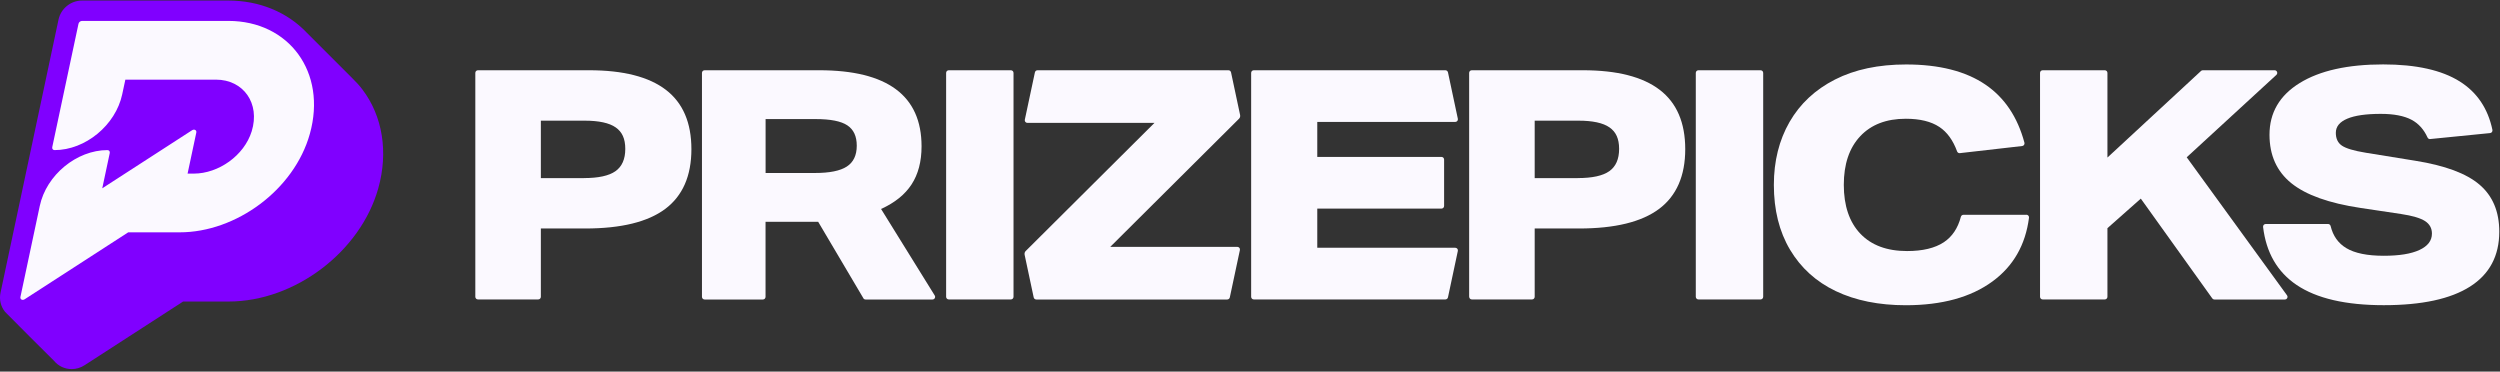
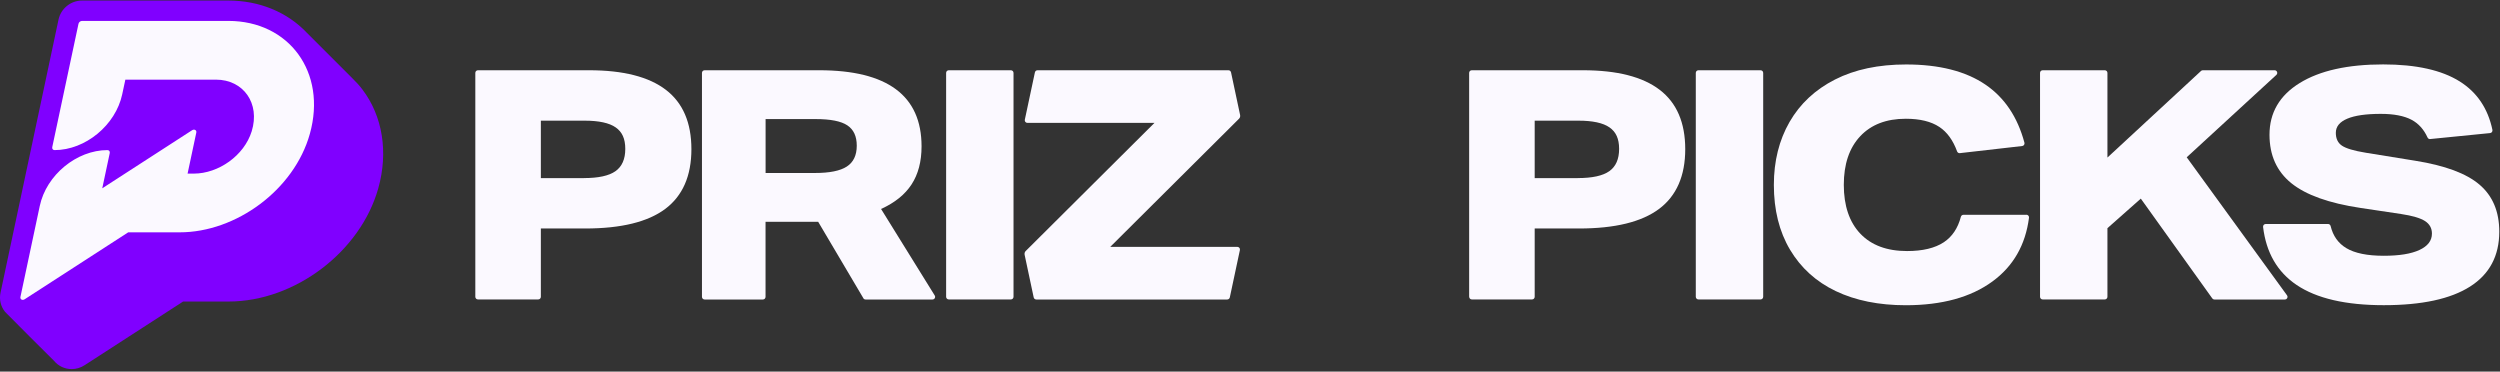
<svg xmlns="http://www.w3.org/2000/svg" width="814" height="121" viewBox="0 0 814 121" fill="none">
  <rect x="0" y="0" width="814" height="121" fill="#333333" stroke="none" />
  <path d="M118.021 29.167C117.027 27.854 115.939 26.647 114.759 25.52C114.441 25.175 100.172 10.933 99.84 10.601C93.515 3.944 84.418 0.178 74.365 0.178H26.705C23.045 0.178 19.823 2.791 19.053 6.384L0.169 95.3C-0.308 97.528 0.236 99.796 1.641 101.533C1.946 101.904 17.223 117.168 17.581 117.473C18.987 119.197 21.082 120.178 23.337 120.178C24.822 120.178 26.281 119.74 27.541 118.918L59.619 98.178H74.432C95.981 98.178 117.398 81.973 123.18 61.272C126.469 49.523 124.585 37.813 118.008 29.154L118.021 29.167Z" fill="#8000FF" />
  <path d="M74.366 6.809H26.705C26.175 6.809 25.658 7.233 25.552 7.763L17.011 47.918C16.905 48.449 17.237 48.873 17.767 48.873C27.806 48.873 37.659 40.744 39.794 30.705L40.815 25.931H70.308C79.246 25.931 84.776 33.636 81.951 42.76C79.484 50.703 71.103 56.525 63.12 56.525H61.078L63.916 43.171C64.088 42.388 63.279 41.937 62.55 42.401L33.296 61.312L35.736 49.828C35.842 49.297 35.511 48.873 34.98 48.873C24.942 48.873 15.088 57.002 12.953 67.041L6.654 96.679C6.482 97.462 7.291 97.913 8.02 97.448L41.743 75.647H58.519C76.832 75.647 95.782 61.856 100.888 43.582C106.497 23.544 94.125 6.809 74.366 6.809Z" fill="#FBF9FF" />
  <path d="M154.764 96.636V23.738C154.764 23.254 155.144 22.874 155.628 22.874H191.774C202.919 22.874 211.264 24.999 216.811 29.25C222.357 33.5 225.122 39.945 225.122 48.584C225.122 57.223 222.288 63.772 216.603 68.022C210.919 72.273 202.228 74.398 190.53 74.398H176.103V96.636C176.103 97.119 175.723 97.499 175.239 97.499H155.628C155.144 97.499 154.764 97.119 154.764 96.636ZM190.098 57.984C194.833 57.984 198.271 57.241 200.396 55.737C202.522 54.234 203.593 51.815 203.593 48.48C203.593 45.146 202.556 42.934 200.465 41.483C198.375 40.014 194.988 39.288 190.323 39.288H176.103V58.001H190.116L190.098 57.984Z" fill="#FBF9FF" />
  <path d="M281.104 97.085L266.4 72.221H249.26V96.653C249.26 97.137 248.88 97.517 248.396 97.517H229.424C228.94 97.517 228.56 97.137 228.56 96.653V23.738C228.56 23.254 228.94 22.874 229.424 22.874H266.711C288.931 22.874 300.058 31.133 300.058 47.651C300.058 52.593 298.97 56.722 296.81 60.04C294.65 63.357 291.333 66.018 286.875 68.04L304.343 96.204C304.706 96.774 304.292 97.517 303.618 97.517H281.83C281.519 97.517 281.242 97.361 281.087 97.085H281.104ZM265.363 56.325C270.098 56.325 273.553 55.634 275.713 54.234C277.873 52.835 278.961 50.571 278.961 47.444C278.961 44.316 277.925 42.174 275.886 40.809C273.83 39.444 270.391 38.77 265.588 38.77H249.277V56.325H265.381H265.363Z" fill="#FBF9FF" />
  <path d="M308.058 96.636V23.738C308.058 23.254 308.438 22.874 308.922 22.874H329.138C329.622 22.874 330.002 23.254 330.002 23.738V96.636C330.002 97.119 329.622 97.499 329.138 97.499H308.922C308.438 97.499 308.058 97.119 308.058 96.636Z" fill="#FBF9FF" />
  <path d="M336.568 96.826L333.613 82.934C333.527 82.502 333.648 82.053 333.959 81.742L375.894 40.014H334.529C333.976 40.014 333.561 39.513 333.682 38.977L336.965 23.565C337.052 23.168 337.397 22.874 337.812 22.874H399.98C400.394 22.874 400.74 23.168 400.826 23.565L403.781 37.457C403.867 37.889 403.746 38.338 403.435 38.649L361.501 80.377H402.865C403.418 80.377 403.833 80.878 403.712 81.413L400.429 96.826C400.342 97.223 399.997 97.517 399.582 97.517H337.414C337 97.517 336.654 97.223 336.568 96.826Z" fill="#FBF9FF" />
-   <path d="M407.375 96.636V23.738C407.375 23.254 407.755 22.874 408.239 22.874H470.614C471.029 22.874 471.374 23.168 471.461 23.565L474.674 38.666C474.795 39.202 474.381 39.703 473.828 39.703H428.904V51.09H469.335C469.819 51.09 470.199 51.47 470.199 51.953V67.055C470.199 67.539 469.819 67.919 469.335 67.919H428.904V80.67H473.828C474.381 80.67 474.795 81.171 474.674 81.707L471.461 96.808C471.374 97.206 471.029 97.499 470.614 97.499H408.239C407.755 97.499 407.375 97.119 407.375 96.636Z" fill="#FBF9FF" />
  <path d="M478.355 96.636V23.738C478.355 23.254 478.735 22.874 479.219 22.874H515.365C526.51 22.874 534.855 24.999 540.402 29.25C545.948 33.5 548.713 39.945 548.713 48.584C548.713 57.223 545.879 63.772 540.194 68.022C534.51 72.273 525.819 74.398 514.121 74.398H499.694V96.636C499.694 97.119 499.313 97.499 498.83 97.499H479.236C478.752 97.499 478.372 97.119 478.372 96.636H478.355ZM513.689 57.984C518.423 57.984 521.862 57.241 523.987 55.737C526.112 54.234 527.184 51.815 527.184 48.48C527.184 45.146 526.147 42.934 524.056 41.483C521.965 40.014 518.579 39.288 513.914 39.288H499.694V58.001H513.706L513.689 57.984Z" fill="#FBF9FF" />
  <path d="M552.151 96.636V23.738C552.151 23.254 552.531 22.874 553.015 22.874H573.231C573.714 22.874 574.095 23.254 574.095 23.738V96.636C574.095 97.119 573.714 97.499 573.231 97.499H553.015C552.531 97.499 552.151 97.119 552.151 96.636Z" fill="#FBF9FF" />
  <path d="M659.778 69.906C660.297 69.906 660.711 70.372 660.642 70.891C659.502 79.754 655.528 86.683 648.737 91.642C641.705 96.791 632.288 99.383 620.522 99.383C611.744 99.383 604.142 97.845 597.731 94.787C591.321 91.728 586.362 87.219 582.837 81.31C579.313 75.383 577.568 68.351 577.568 60.195C577.568 52.455 579.278 45.63 582.682 39.703C586.103 33.777 591.027 29.18 597.472 25.898C603.917 22.615 611.641 20.991 620.625 20.991C631.424 20.991 640.046 23.185 646.491 27.574C652.694 31.807 656.91 38.096 659.156 46.459C659.295 46.977 658.932 47.496 658.413 47.547L638.129 49.863C637.731 49.915 637.368 49.673 637.23 49.293C635.9 45.664 633.982 43.003 631.442 41.327C628.764 39.548 625.118 38.666 620.522 38.666C614.181 38.666 609.239 40.567 605.68 44.368C602.12 48.169 600.341 53.44 600.341 60.195C600.341 66.951 602.138 72.325 605.731 76.091C609.325 79.858 614.388 81.742 620.936 81.742C626.016 81.742 630.008 80.791 632.91 78.873C635.64 77.059 637.489 74.294 638.457 70.597C638.56 70.217 638.889 69.94 639.286 69.94H659.796L659.778 69.906Z" fill="#FBF9FF" />
  <path d="M720.305 97.137L697.048 64.67L686.18 74.294V96.636C686.18 97.119 685.8 97.499 685.316 97.499H665.1C664.616 97.499 664.236 97.119 664.236 96.636V23.738C664.236 23.254 664.616 22.874 665.1 22.874H685.316C685.8 22.874 686.18 23.254 686.18 23.738V51.297L716.659 23.099C716.815 22.943 717.022 22.874 717.247 22.874H740.607C741.402 22.874 741.765 23.841 741.194 24.377L711.994 51.211L744.65 96.152C745.065 96.722 744.65 97.517 743.959 97.517H721.013C720.737 97.517 720.478 97.379 720.305 97.154V97.137Z" fill="#FBF9FF" />
  <path d="M791.267 45.284C790.905 45.319 790.559 45.111 790.404 44.766C789.211 42.139 787.483 40.221 785.22 39.012C782.784 37.716 779.432 37.077 775.181 37.077C770.378 37.077 766.732 37.595 764.261 38.649C761.79 39.686 760.546 41.224 760.546 43.245C760.546 45.129 761.203 46.528 762.533 47.427C763.864 48.325 766.438 49.103 770.274 49.725L786.378 52.334C796.071 53.871 803.051 56.463 807.336 60.126C811.621 63.789 813.764 68.886 813.764 75.435C813.764 83.314 810.585 89.275 804.261 93.301C797.92 97.344 788.537 99.366 776.149 99.366C763.76 99.366 754.292 97.171 747.778 92.782C741.505 88.549 737.86 82.26 736.858 73.897C736.788 73.379 737.203 72.93 737.721 72.93H758.024C758.421 72.93 758.749 73.206 758.853 73.603C759.631 76.817 761.324 79.202 763.933 80.774C766.715 82.45 770.792 83.279 776.166 83.279C781.177 83.279 785.047 82.657 787.76 81.396C790.473 80.135 791.838 78.372 791.838 76.057C791.838 74.312 791.095 72.964 789.591 71.979C788.088 71.012 785.496 70.234 781.799 69.681L768.529 67.694C758.283 66.156 750.801 63.478 746.05 59.642C741.315 55.807 738.948 50.554 738.948 43.867C738.948 36.697 742.231 31.081 748.78 27.038C755.328 22.995 764.382 20.973 775.959 20.973C786.689 20.973 795 22.822 800.892 26.52C806.524 30.062 810.066 35.314 811.535 42.295C811.639 42.796 811.276 43.297 810.758 43.332L791.319 45.267L791.267 45.284Z" fill="#FBF9FF" />
</svg>